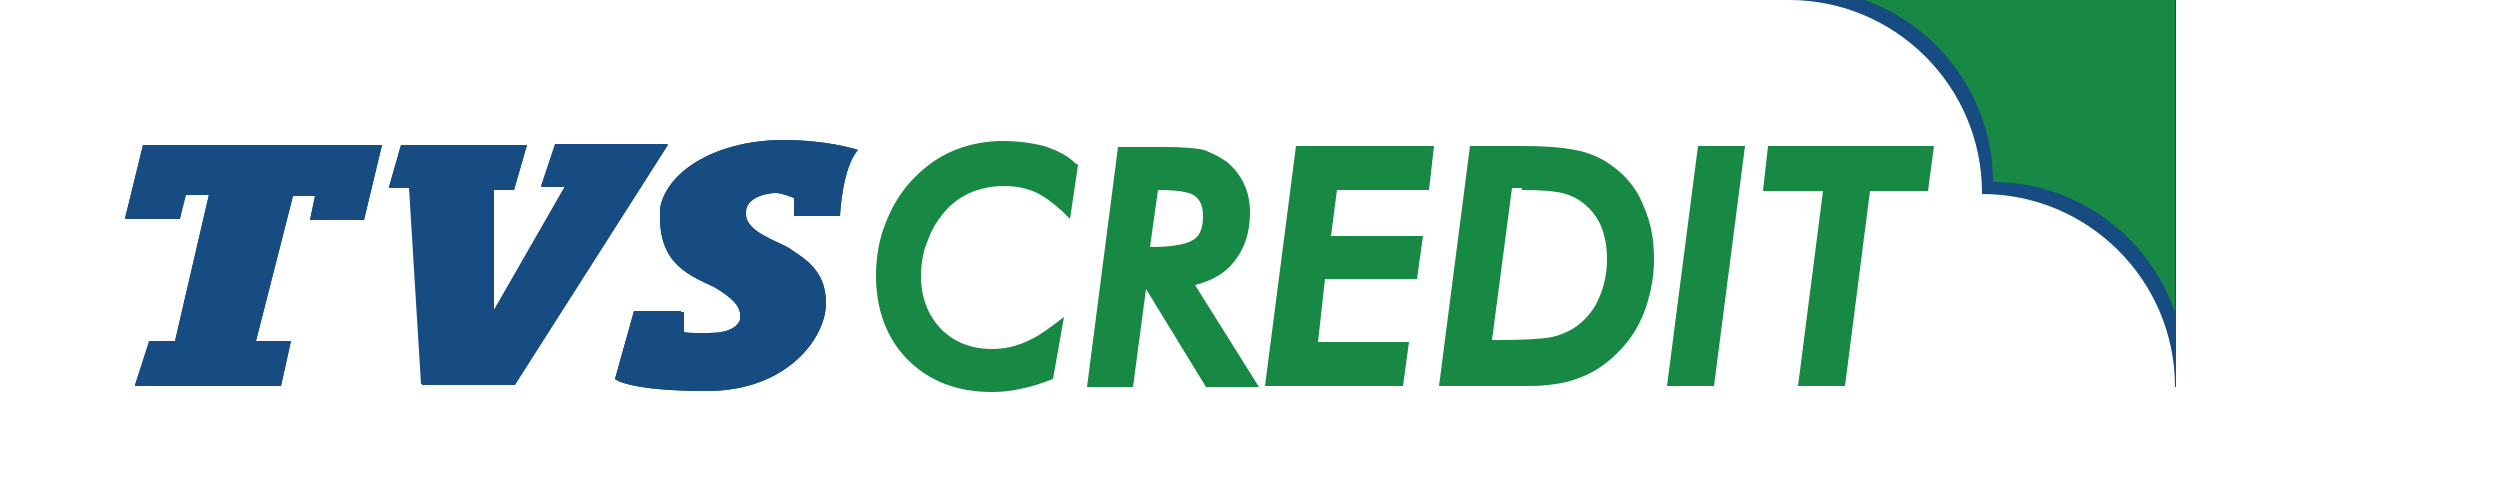
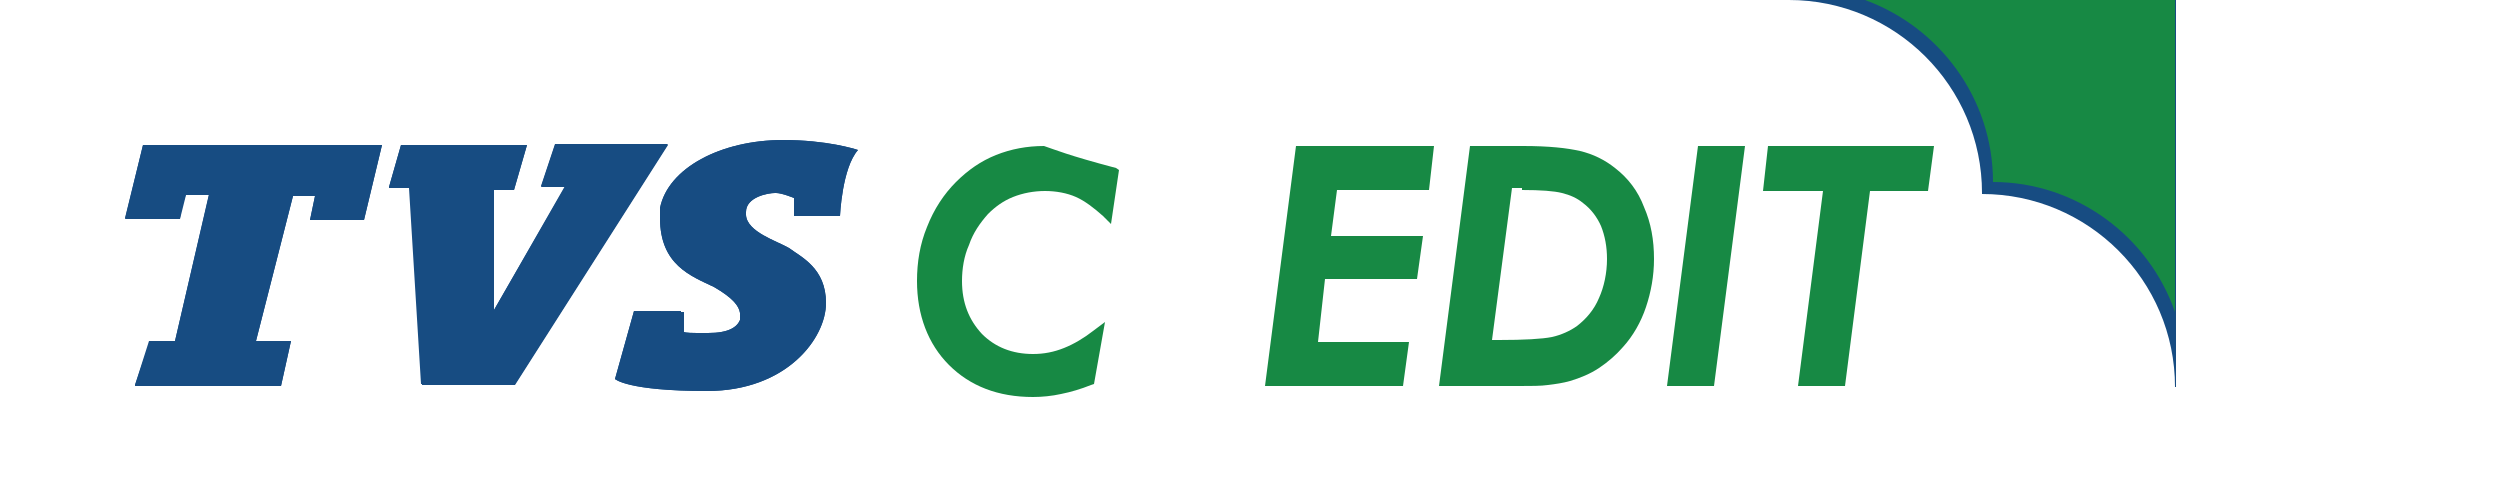
<svg xmlns="http://www.w3.org/2000/svg" version="1.0" id="Layer_1" width="25" height="5" viewBox="0 0 225 50" style="enable-background:new 0 0 205 40;" xml:space="preserve">
  <style type="text/css"> .st0{fill:#174C82;} .st1{fill:#178944;} .st2{fill-rule:evenodd;clip-rule:evenodd;fill:#174C82;} </style>
  <g>
    <g>
      <g>
        <g>
          <path class="st0" d="M166.4,0c10.6,0,19.3,8.6,19.3,19.3c0,0,0,0,0,0.1l0,0c10.6,0,19.3,8.6,19.3,19.3h0.1V0H166.4z" />
          <path class="st1" d="M186.8,18.2C186.8,18.2,186.8,18.2,186.8,18.2c8.4,0,15.6,5.5,18.2,13V0h-31 C181.4,2.7,186.8,9.8,186.8,18.2z" />
        </g>
        <g>
          <g>
            <path class="st2" d="M57.6,33.6h-0.2H57.6 M27.6,14.5l-1.2,4.2h0l0,0.1h2l1.2,19.6H39l15.3-24H43l-1.4,4.2H44L36.9,31V19h2 l1.3-4.5H27.6z M55.6,31.2v-0.1h-4.7L49,37.9c0,0,1.2,1.2,9.2,1.2c8,0,11.9-5.3,11.9-8.8c0-3.5-2.5-4.6-3.7-5.5 c-1.2-0.7-4.2-1.6-4.3-3.3l0-0.1l0-0.1v-0.1c0-1.5,2.2-1.9,2.9-1.9h0.1c0.6,0,1.8,0.5,1.8,0.5v1.8h4.6c0,0,0.2-4.8,1.8-6.6v0h0 l0,0c-0.3-0.1-3.1-1-7.5-1c-6.2,0-11.5,2.8-12.3,6.8l0,0.2l0,0.2l0,0.2l0,0.2c0,0.1,0,0.1,0,0.2c0,4.7,3.1,5.8,5.4,6.9 c1.9,1.1,2.5,1.9,2.6,2.6v0l0,0v0l0,0v0.3l0,0.1v0l0,0l0,0v0.1l0,0v0.1h0l0,0v0.1l0,0v0v0c-0.3,0.7-1.1,1.3-3.2,1.3h-0.3l0,0 h-0.3l-0.2,0h0c-0.1,0-0.2,0-0.3,0h0c-1.2,0-1.3-0.1-1.3-0.1h0V31.2z M1.8,14.5h23.9L23.9,22h-5.4l0.5-2.4h-2.2l-3.7,14.5h3.5 l-1,4.5H1l0-0.1h0l1.5-4.4H5l3.4-14.7H6.1l-0.4,1.2l-0.2,1.2H0L1.8,14.5z" />
            <polygon class="st0" points="1.8,14.5 25.7,14.5 23.9,22 18.5,22 19,19.6 16.8,19.6 13.1,34.1 16.6,34.1 15.6,38.6 1,38.6 1,38.5 1,38.5 2.4,34.1 5,34.1 8.4,19.5 6.1,19.5 5.8,20.7 5.5,21.9 0,21.9 " />
            <path class="st0" d="M55.6,31.2v-0.1h-4.7L49,37.9c0,0,1.2,1.2,9.2,1.2c8,0,11.9-5.3,11.9-8.8c0-3.5-2.5-4.6-3.7-5.5 c-1.2-0.7-4.2-1.6-4.3-3.3l0-0.1l0-0.1v-0.1c0-1.5,2.2-1.9,2.9-1.9h0.1c0.6,0,1.8,0.5,1.8,0.5v1.8h4.6c0,0,0.2-4.8,1.8-6.6v0h0 l0,0c-0.3-0.1-3.1-1-7.5-1c-6.2,0-11.5,2.8-12.3,6.8l0,0.2l0,0.2l0,0.2l0,0.2c0,0.1,0,0.1,0,0.2c0,4.7,3.1,5.8,5.4,6.9 c1.9,1.1,2.5,1.9,2.6,2.6v0l0,0v0l0,0v0.3l0,0.1v0l0,0l0,0v0.1l0,0v0.1h0l0,0v0.1l0,0l0,0v0c-0.3,0.7-1.1,1.3-3.2,1.3h-0.3l0,0 h-0.3l-0.2,0h0c-0.1,0-0.2,0-0.3,0h0c-1.2,0-1.3-0.1-1.3-0.1h0V31.2z" />
            <polygon class="st0" points="27.6,14.5 26.4,18.7 26.5,18.7 26.4,18.8 28.5,18.8 29.7,38.5 39,38.5 54.3,14.5 43,14.5 41.6,18.7 44,18.7 36.9,31 36.9,19 38.9,19 40.2,14.5 " />
-             <path class="st0" d="M57.6,33.6h-0.2H57.6z" />
          </g>
        </g>
        <g>
          <g>
-             <path class="st1" d="M91.9,14.6c-1.2-0.3-2.6-0.5-4.1-0.5c-1.7,0-3.3,0.3-4.8,0.9c-1.5,0.6-2.8,1.5-4,2.7 c-1.2,1.2-2.2,2.7-2.9,4.5c-0.7,1.7-1,3.5-1,5.4c0,3.4,1.1,6.3,3.2,8.4c2.1,2.1,4.9,3.2,8.4,3.2c0.9,0,1.9-0.1,2.8-0.3 c1-0.2,2-0.5,3-0.9l0.3-0.1l1.1-6.2l-1.2,0.9c-0.9,0.7-1.9,1.3-2.9,1.7c-1,0.4-2,0.6-3.1,0.6c-2.1,0-3.8-0.7-5.1-2 c-1.3-1.4-2-3.1-2-5.3c0-1.2,0.2-2.5,0.7-3.6c0.4-1.2,1.1-2.2,1.9-3.1c0.7-0.7,1.5-1.3,2.5-1.7c1-0.4,2.1-0.6,3.2-0.6 c1.1,0,2.2,0.2,3.1,0.6c0.9,0.4,1.8,1.1,2.7,1.9l0.8,0.8l0.8-5.4l-0.3-0.2C94.2,15.5,93.1,15,91.9,14.6z" />
-             <path class="st1" d="M110.8,26.3c1.1-1.3,1.7-3,1.7-5c0-1.1-0.2-2.1-0.6-2.9c-0.4-0.9-1-1.6-1.7-2.2c-0.7-0.5-1.5-0.9-2.3-1.2 c-0.8-0.2-2.2-0.3-4-0.3h-4.6l-3.1,24h4.6l1.3-9.8l6,9.8h5.3L107,28.5C108.6,28.1,109.9,27.4,110.8,26.3z M103.3,19L103.3,19 c2.4,0,3.3,0.3,3.7,0.6c0.5,0.4,0.8,1,0.8,2c0,1.2-0.3,2-1,2.4c-0.5,0.3-1.6,0.7-4.2,0.7h-0.1L103.3,19z" />
+             <path class="st1" d="M91.9,14.6c-1.7,0-3.3,0.3-4.8,0.9c-1.5,0.6-2.8,1.5-4,2.7 c-1.2,1.2-2.2,2.7-2.9,4.5c-0.7,1.7-1,3.5-1,5.4c0,3.4,1.1,6.3,3.2,8.4c2.1,2.1,4.9,3.2,8.4,3.2c0.9,0,1.9-0.1,2.8-0.3 c1-0.2,2-0.5,3-0.9l0.3-0.1l1.1-6.2l-1.2,0.9c-0.9,0.7-1.9,1.3-2.9,1.7c-1,0.4-2,0.6-3.1,0.6c-2.1,0-3.8-0.7-5.1-2 c-1.3-1.4-2-3.1-2-5.3c0-1.2,0.2-2.5,0.7-3.6c0.4-1.2,1.1-2.2,1.9-3.1c0.7-0.7,1.5-1.3,2.5-1.7c1-0.4,2.1-0.6,3.2-0.6 c1.1,0,2.2,0.2,3.1,0.6c0.9,0.4,1.8,1.1,2.7,1.9l0.8,0.8l0.8-5.4l-0.3-0.2C94.2,15.5,93.1,15,91.9,14.6z" />
            <polygon class="st1" points="114,38.6 127.8,38.6 128.4,34.2 119.3,34.2 120,27.9 129.2,27.9 129.8,23.6 120.6,23.6 121.2,19 130.4,19 130.9,14.6 117.1,14.6 " />
            <path class="st1" d="M149,16.8c-1-0.8-2.2-1.4-3.5-1.7c-1.3-0.3-3.1-0.5-5.7-0.5h-5.3l-3.1,24h8.1c1.1,0,2.1,0,2.8-0.1 c0.8-0.1,1.5-0.2,2.2-0.4c1-0.3,2-0.7,2.9-1.3c0.9-0.6,1.7-1.3,2.4-2.1c1-1.1,1.8-2.5,2.3-4c0.5-1.5,0.8-3.1,0.8-4.8 c0-1.9-0.3-3.6-1-5.2C151.3,19.1,150.3,17.8,149,16.8z M139.7,19c1.9,0,3.2,0.1,4,0.3c0.8,0.2,1.5,0.5,2.1,1 c0.8,0.6,1.4,1.4,1.8,2.3c0.4,1,0.6,2.1,0.6,3.3c0,1.4-0.3,2.8-0.8,3.9c-0.5,1.2-1.3,2.1-2.2,2.8c-0.7,0.5-1.6,0.9-2.5,1.1 c-1,0.2-2.8,0.3-5.3,0.3h-0.7l2-15.2H139.7z" />
            <polygon class="st1" points="154.2,38.6 158.9,38.6 162,14.6 157.3,14.6 " />
            <polygon class="st1" points="164.3,14.6 163.8,19.1 169.8,19.1 167.3,38.6 172,38.6 174.5,19.1 180.3,19.1 180.9,14.6 " />
          </g>
        </g>
      </g>
    </g>
  </g>
</svg>